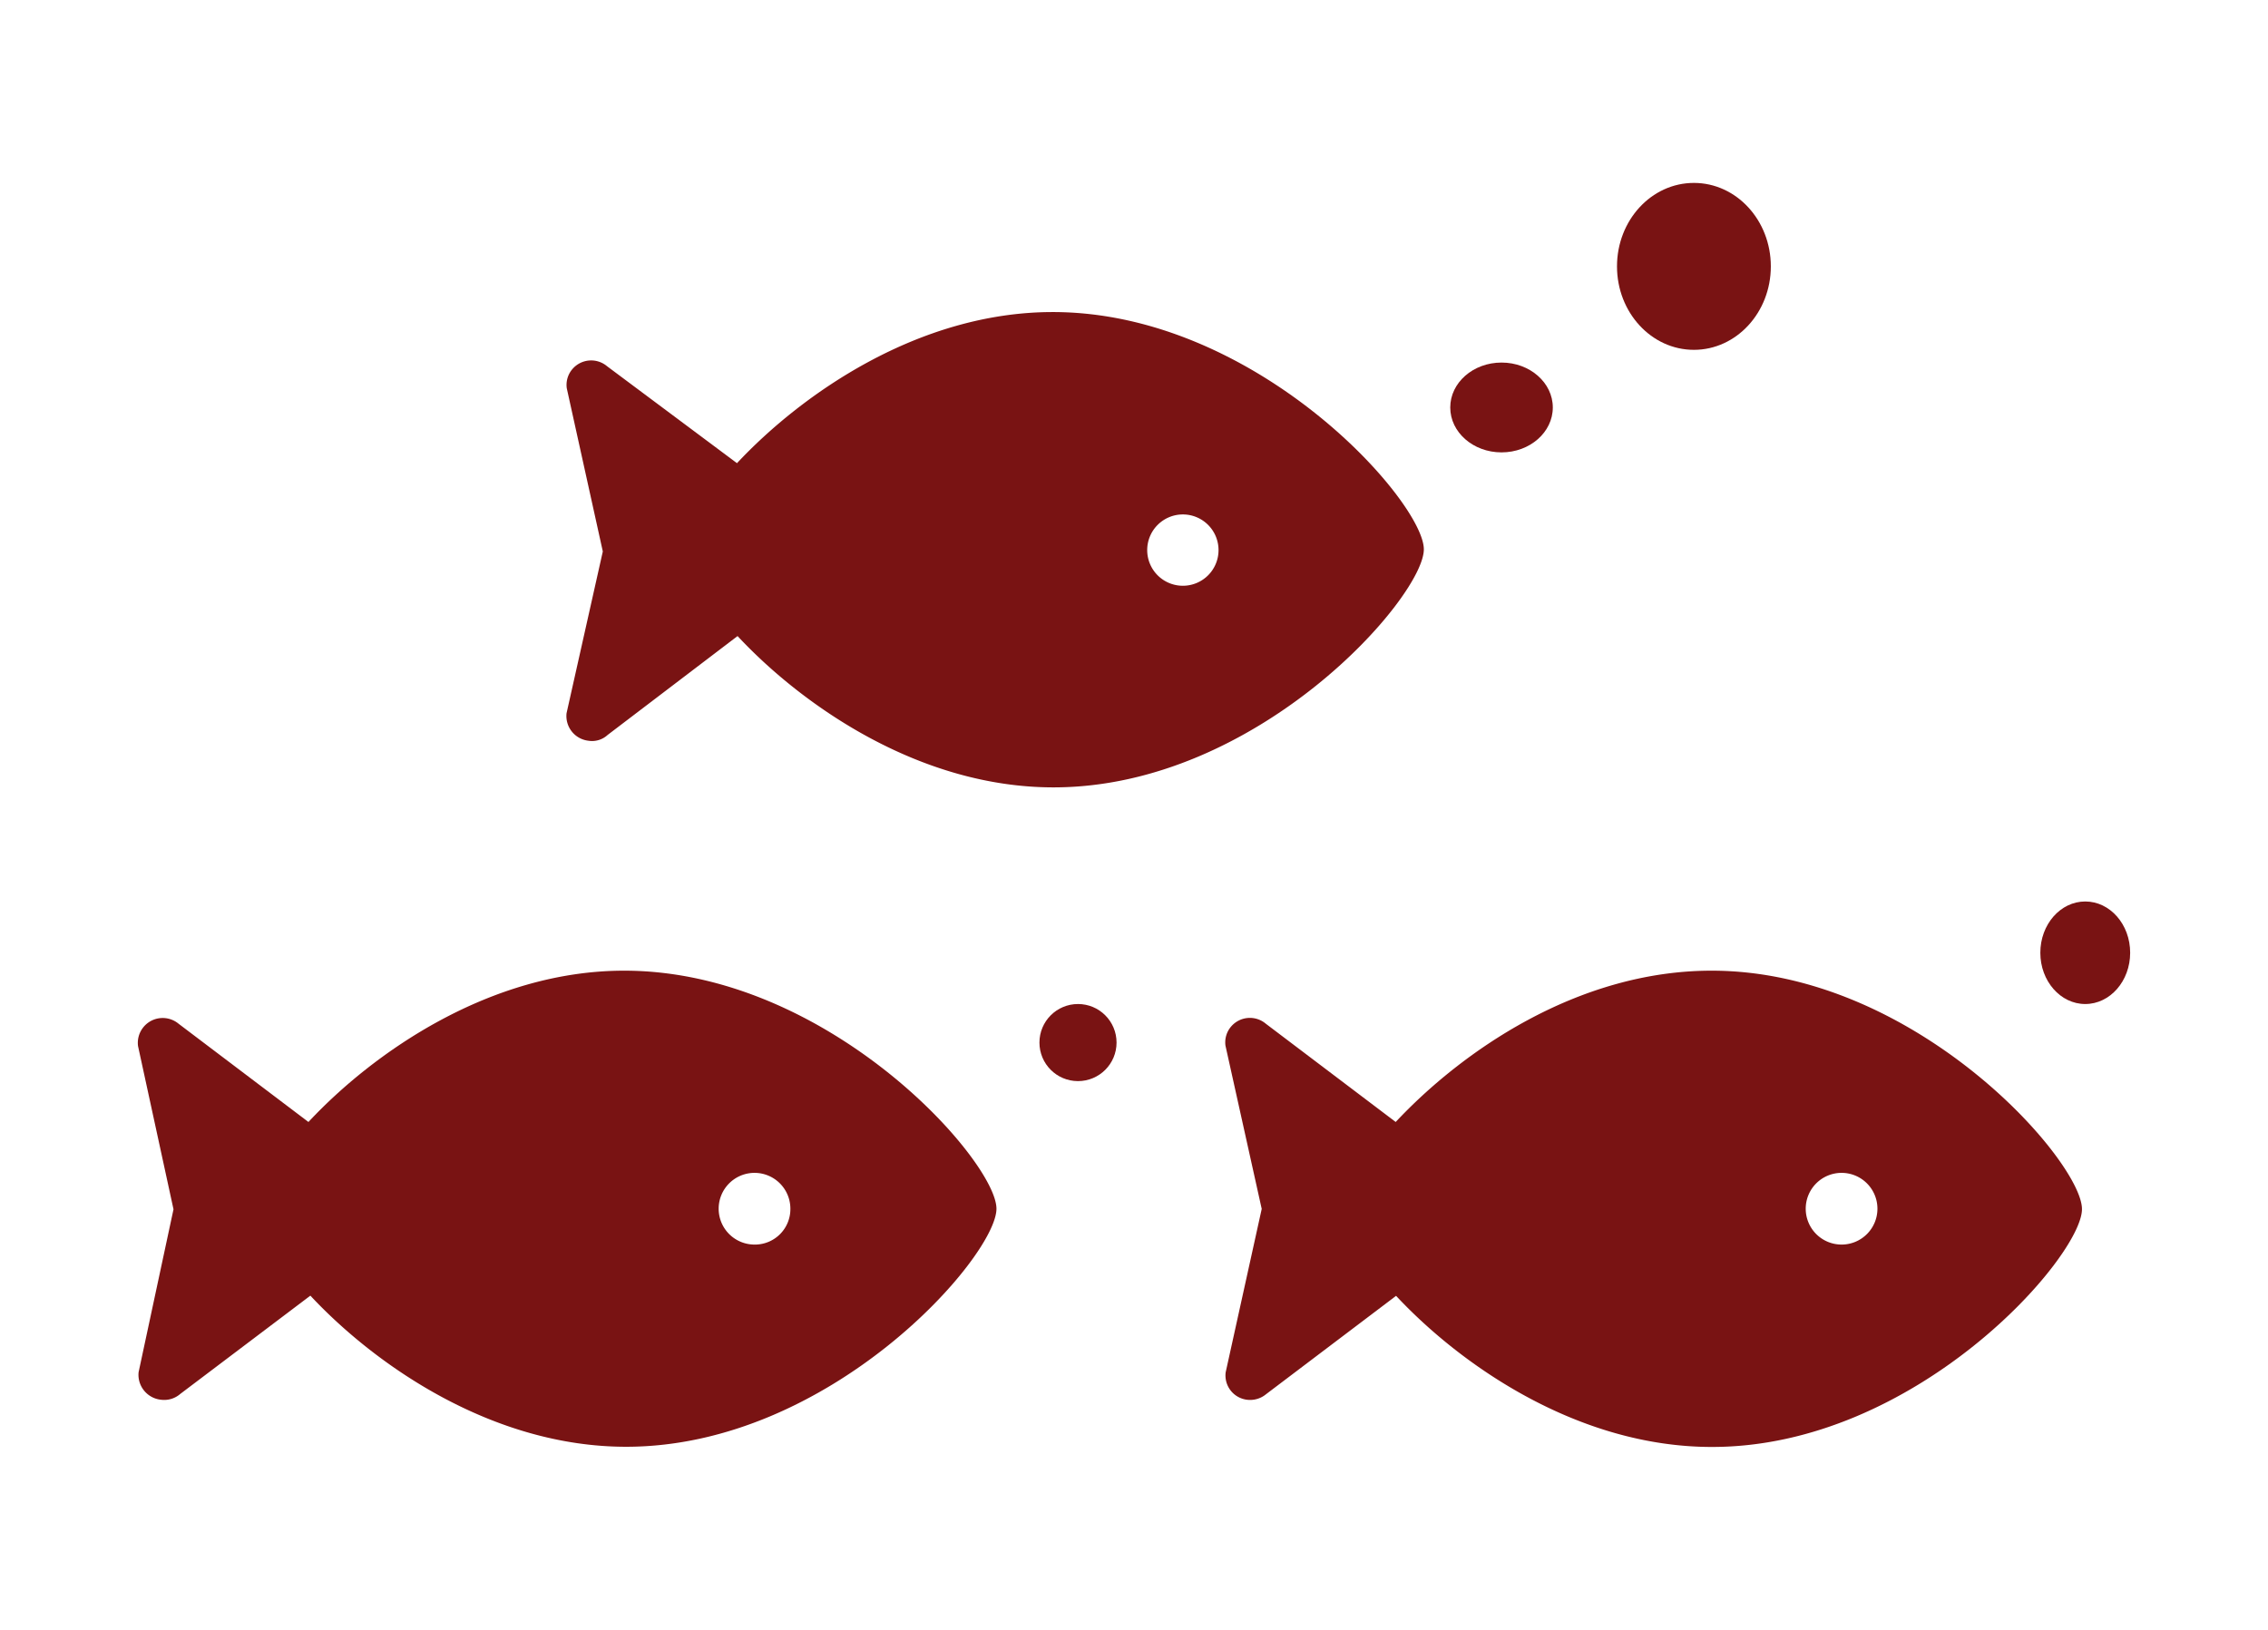
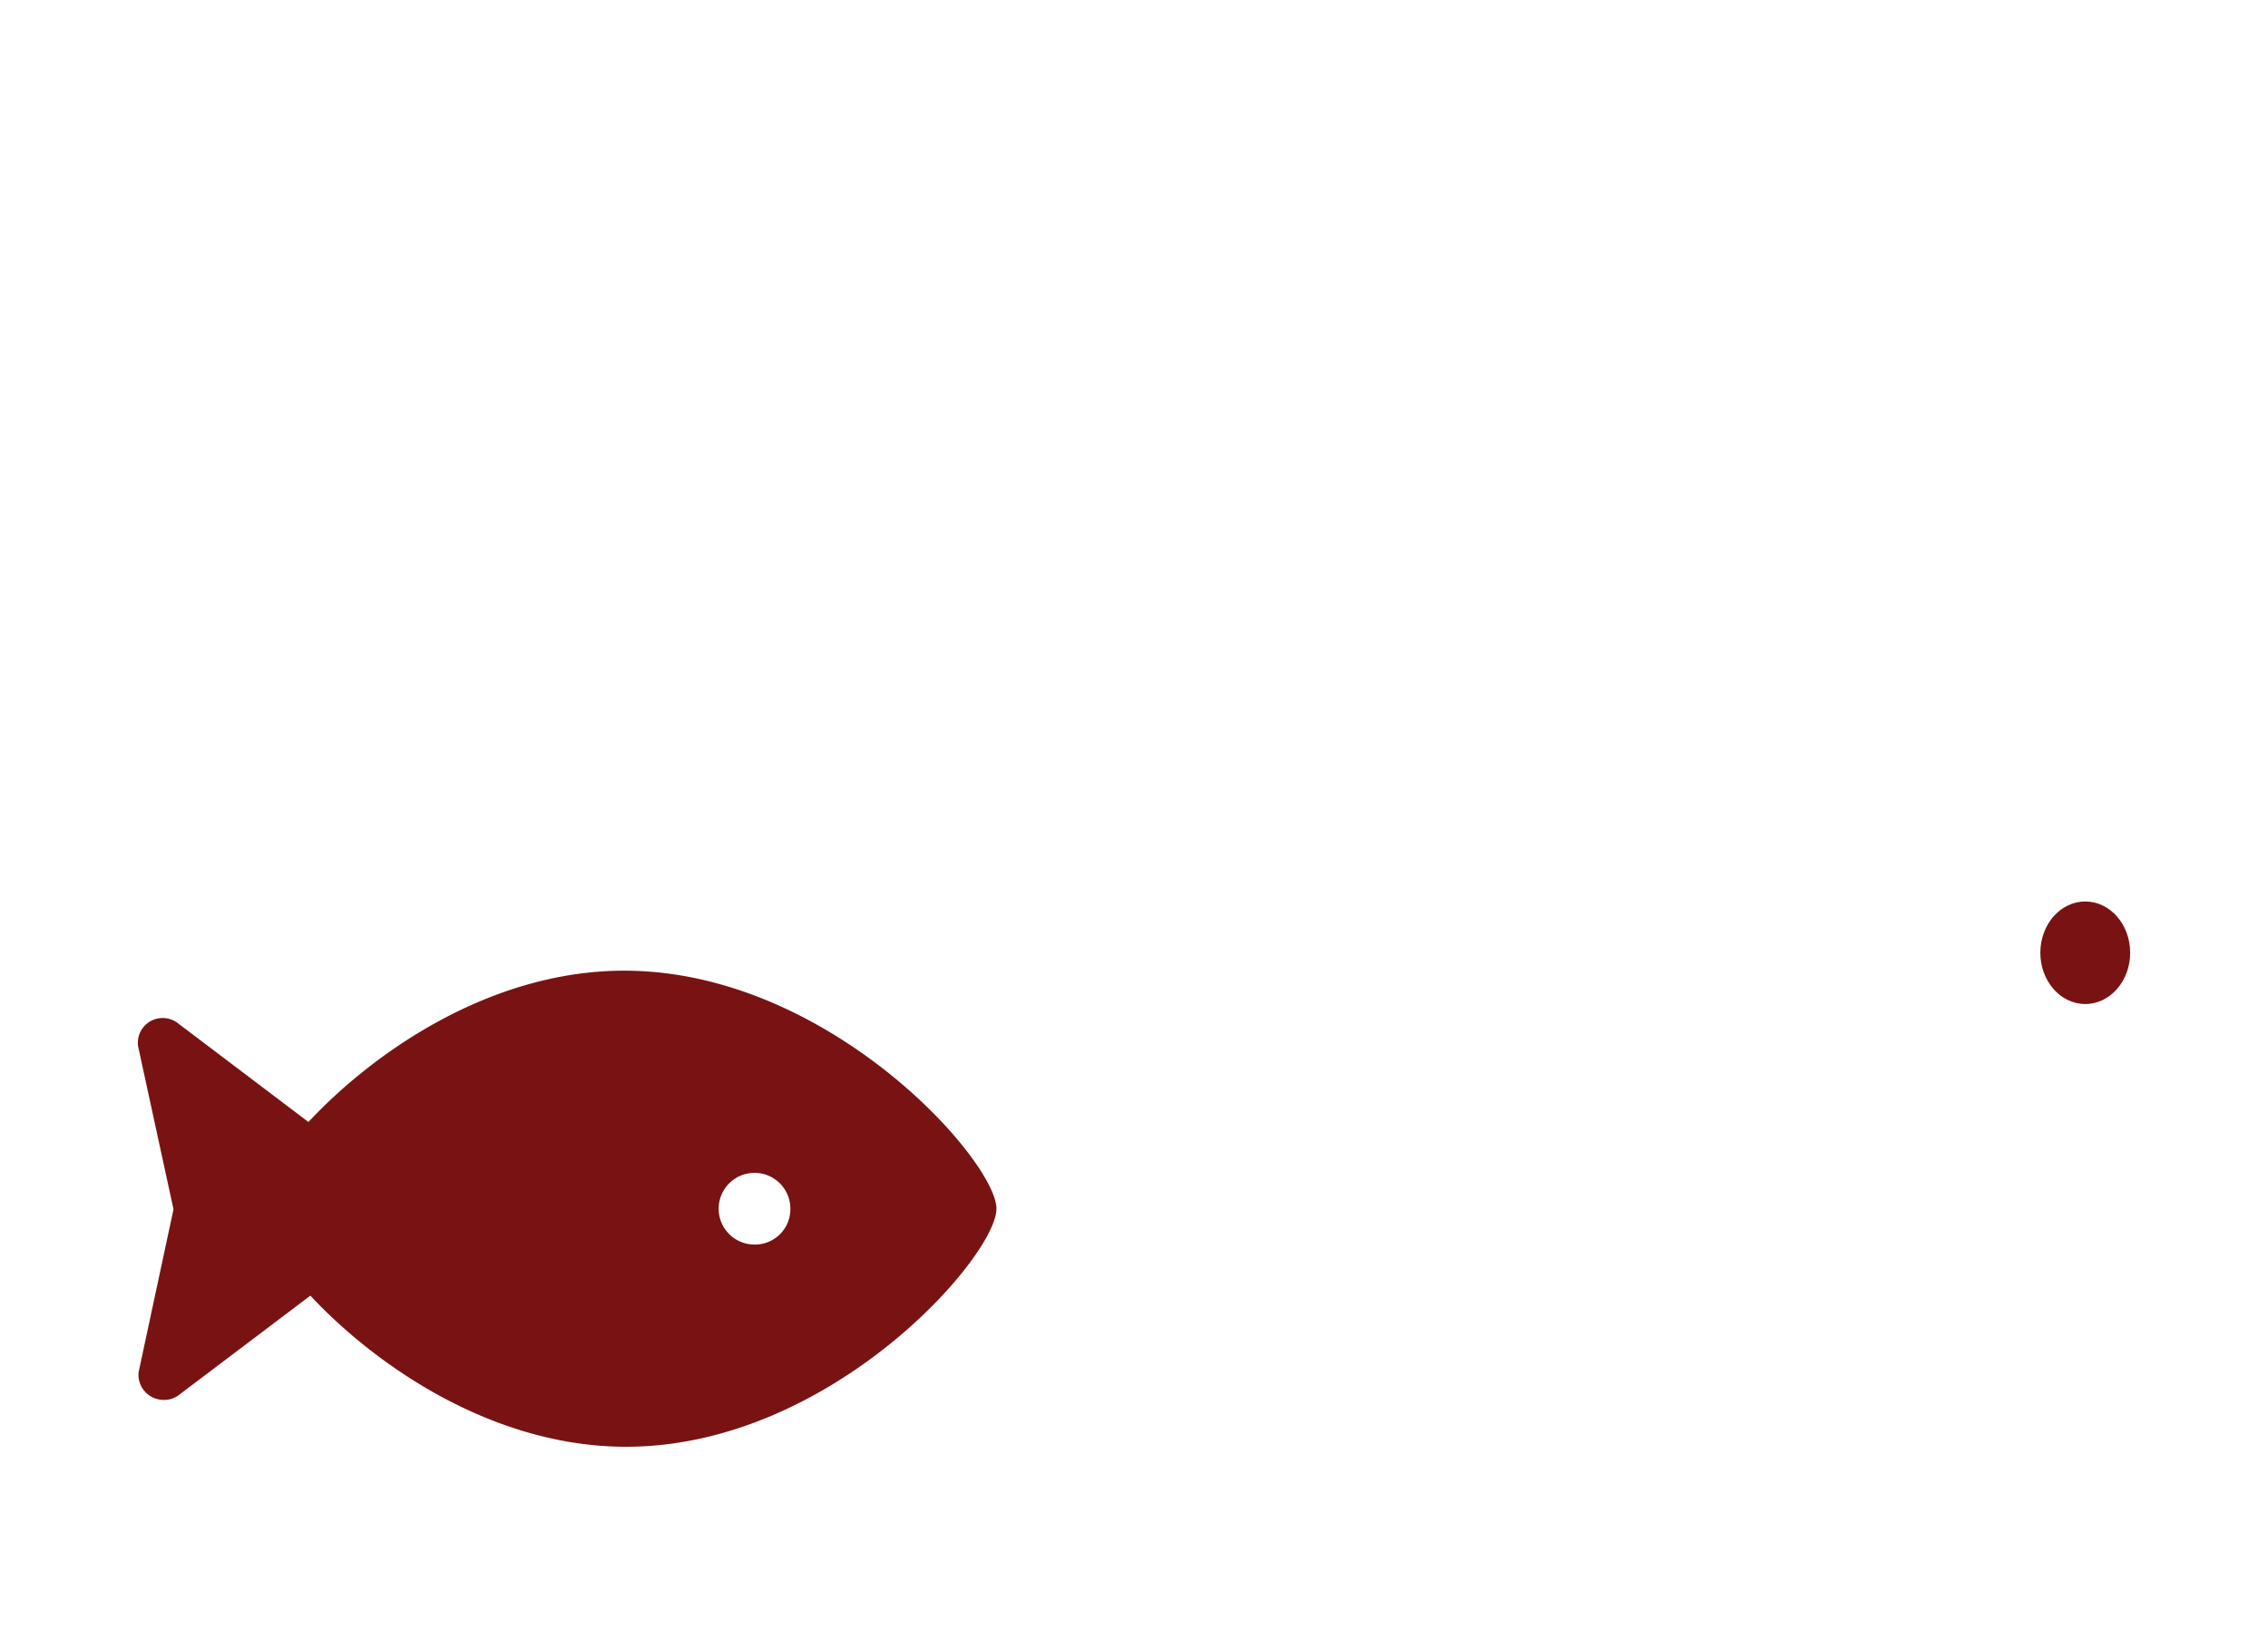
<svg xmlns="http://www.w3.org/2000/svg" id="Capa_1" data-name="Capa 1" width="117.65" height="84.58" viewBox="0 0 117.65 84.58">
  <defs>
    <style>.cls-1{fill:#791313;}</style>
  </defs>
  <g id="Grupo_977" data-name="Grupo 977">
    <g id="Grupo_950" data-name="Grupo 950">
      <g id="Grupo_949" data-name="Grupo 949">
        <path id="Icon_awesome-fish" data-name="Icon awesome-fish" class="cls-1" d="M32.38,50.36c-6.94,0-13,4.23-16.38,7.85l-6.74-5.1a1.29,1.29,0,0,0-2.1,1.16L9,62.74,7.19,71.19a1.3,1.3,0,0,0,1.16,1.43,1.27,1.27,0,0,0,1-.3l6.75-5.1c3.37,3.61,9.44,7.84,16.38,7.84,10.61,0,19.21-9.88,19.21-12.35S43,50.36,32.38,50.36Zm6.75,14.21A1.86,1.86,0,1,1,41,62.71h0a1.84,1.84,0,0,1-1.8,1.86Z" />
-         <path id="Icon_awesome-fish-2" data-name="Icon awesome-fish-2" class="cls-1" d="M54.61,16.19c-6.94,0-13,4.23-16.38,7.84L31.49,19a1.28,1.28,0,0,0-1.79.14h0a1.26,1.26,0,0,0-.3,1l1.87,8.47L29.39,37a1.29,1.29,0,0,0,1.13,1.43,1.19,1.19,0,0,0,1-.3L38.26,33c3.38,3.62,9.45,7.85,16.39,7.85,10.61,0,19.21-9.88,19.21-12.35S65.19,16.19,54.61,16.19Zm6.75,14.2a1.85,1.85,0,1,1,1.85-1.85h0A1.85,1.85,0,0,1,61.36,30.39Z" />
-         <path id="Icon_awesome-fish-3" data-name="Icon awesome-fish-3" class="cls-1" d="M88.79,50.36c-7,0-13,4.23-16.39,7.85l-6.74-5.1a1.28,1.28,0,0,0-1.79.14h0a1.26,1.26,0,0,0-.3,1l1.88,8.47-1.87,8.48a1.27,1.27,0,0,0,1.1,1.42h0a1.3,1.3,0,0,0,1-.29l6.74-5.1c3.37,3.61,9.44,7.84,16.38,7.84C99.4,75.08,108,65.2,108,62.73S99.4,50.36,88.79,50.36Zm6.75,14.21a1.86,1.86,0,1,1,1.85-1.87h0A1.86,1.86,0,0,1,95.54,64.57Z" />
      </g>
    </g>
-     <ellipse id="Elipse_118" data-name="Elipse 118" class="cls-1" cx="87.87" cy="13.82" rx="3.99" ry="4.33" />
    <ellipse id="Elipse_120" data-name="Elipse 120" class="cls-1" cx="108.17" cy="49.43" rx="2.33" ry="2.66" />
-     <circle id="Elipse_121" data-name="Elipse 121" class="cls-1" cx="55.92" cy="54.09" r="2" />
-     <ellipse id="Elipse_119" data-name="Elipse 119" class="cls-1" cx="77.89" cy="21.14" rx="2.66" ry="2.33" />
  </g>
</svg>